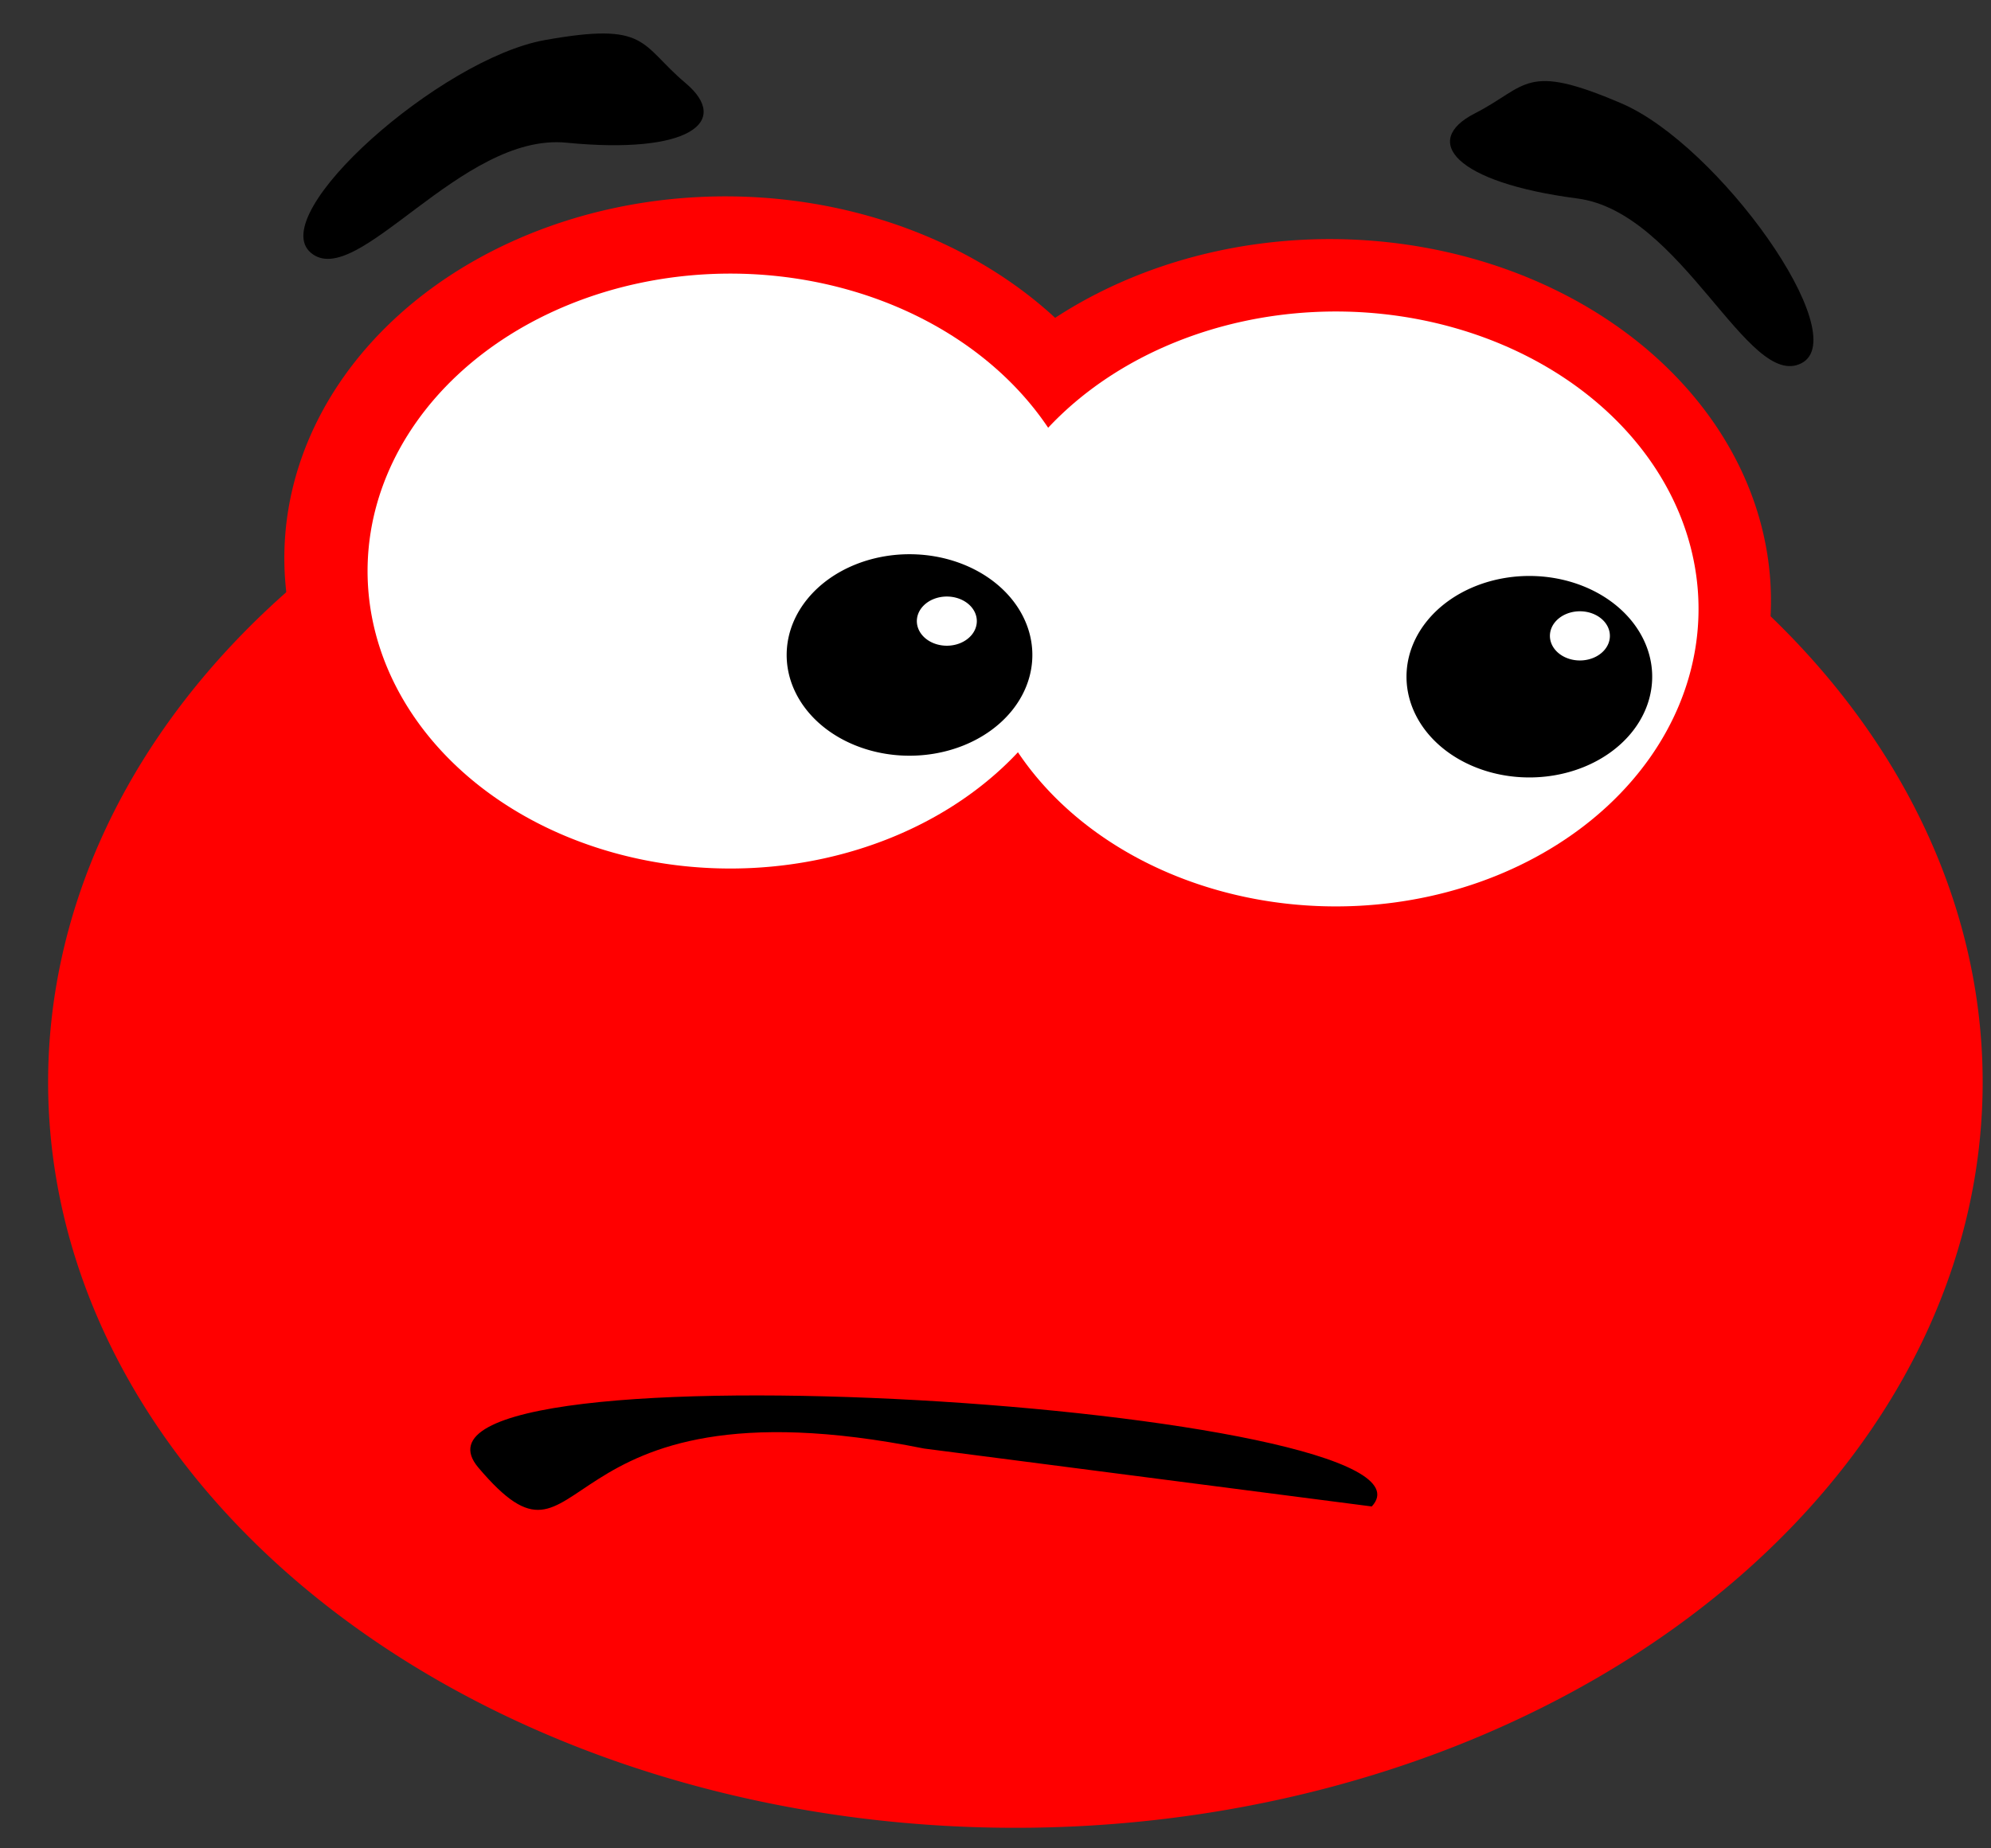
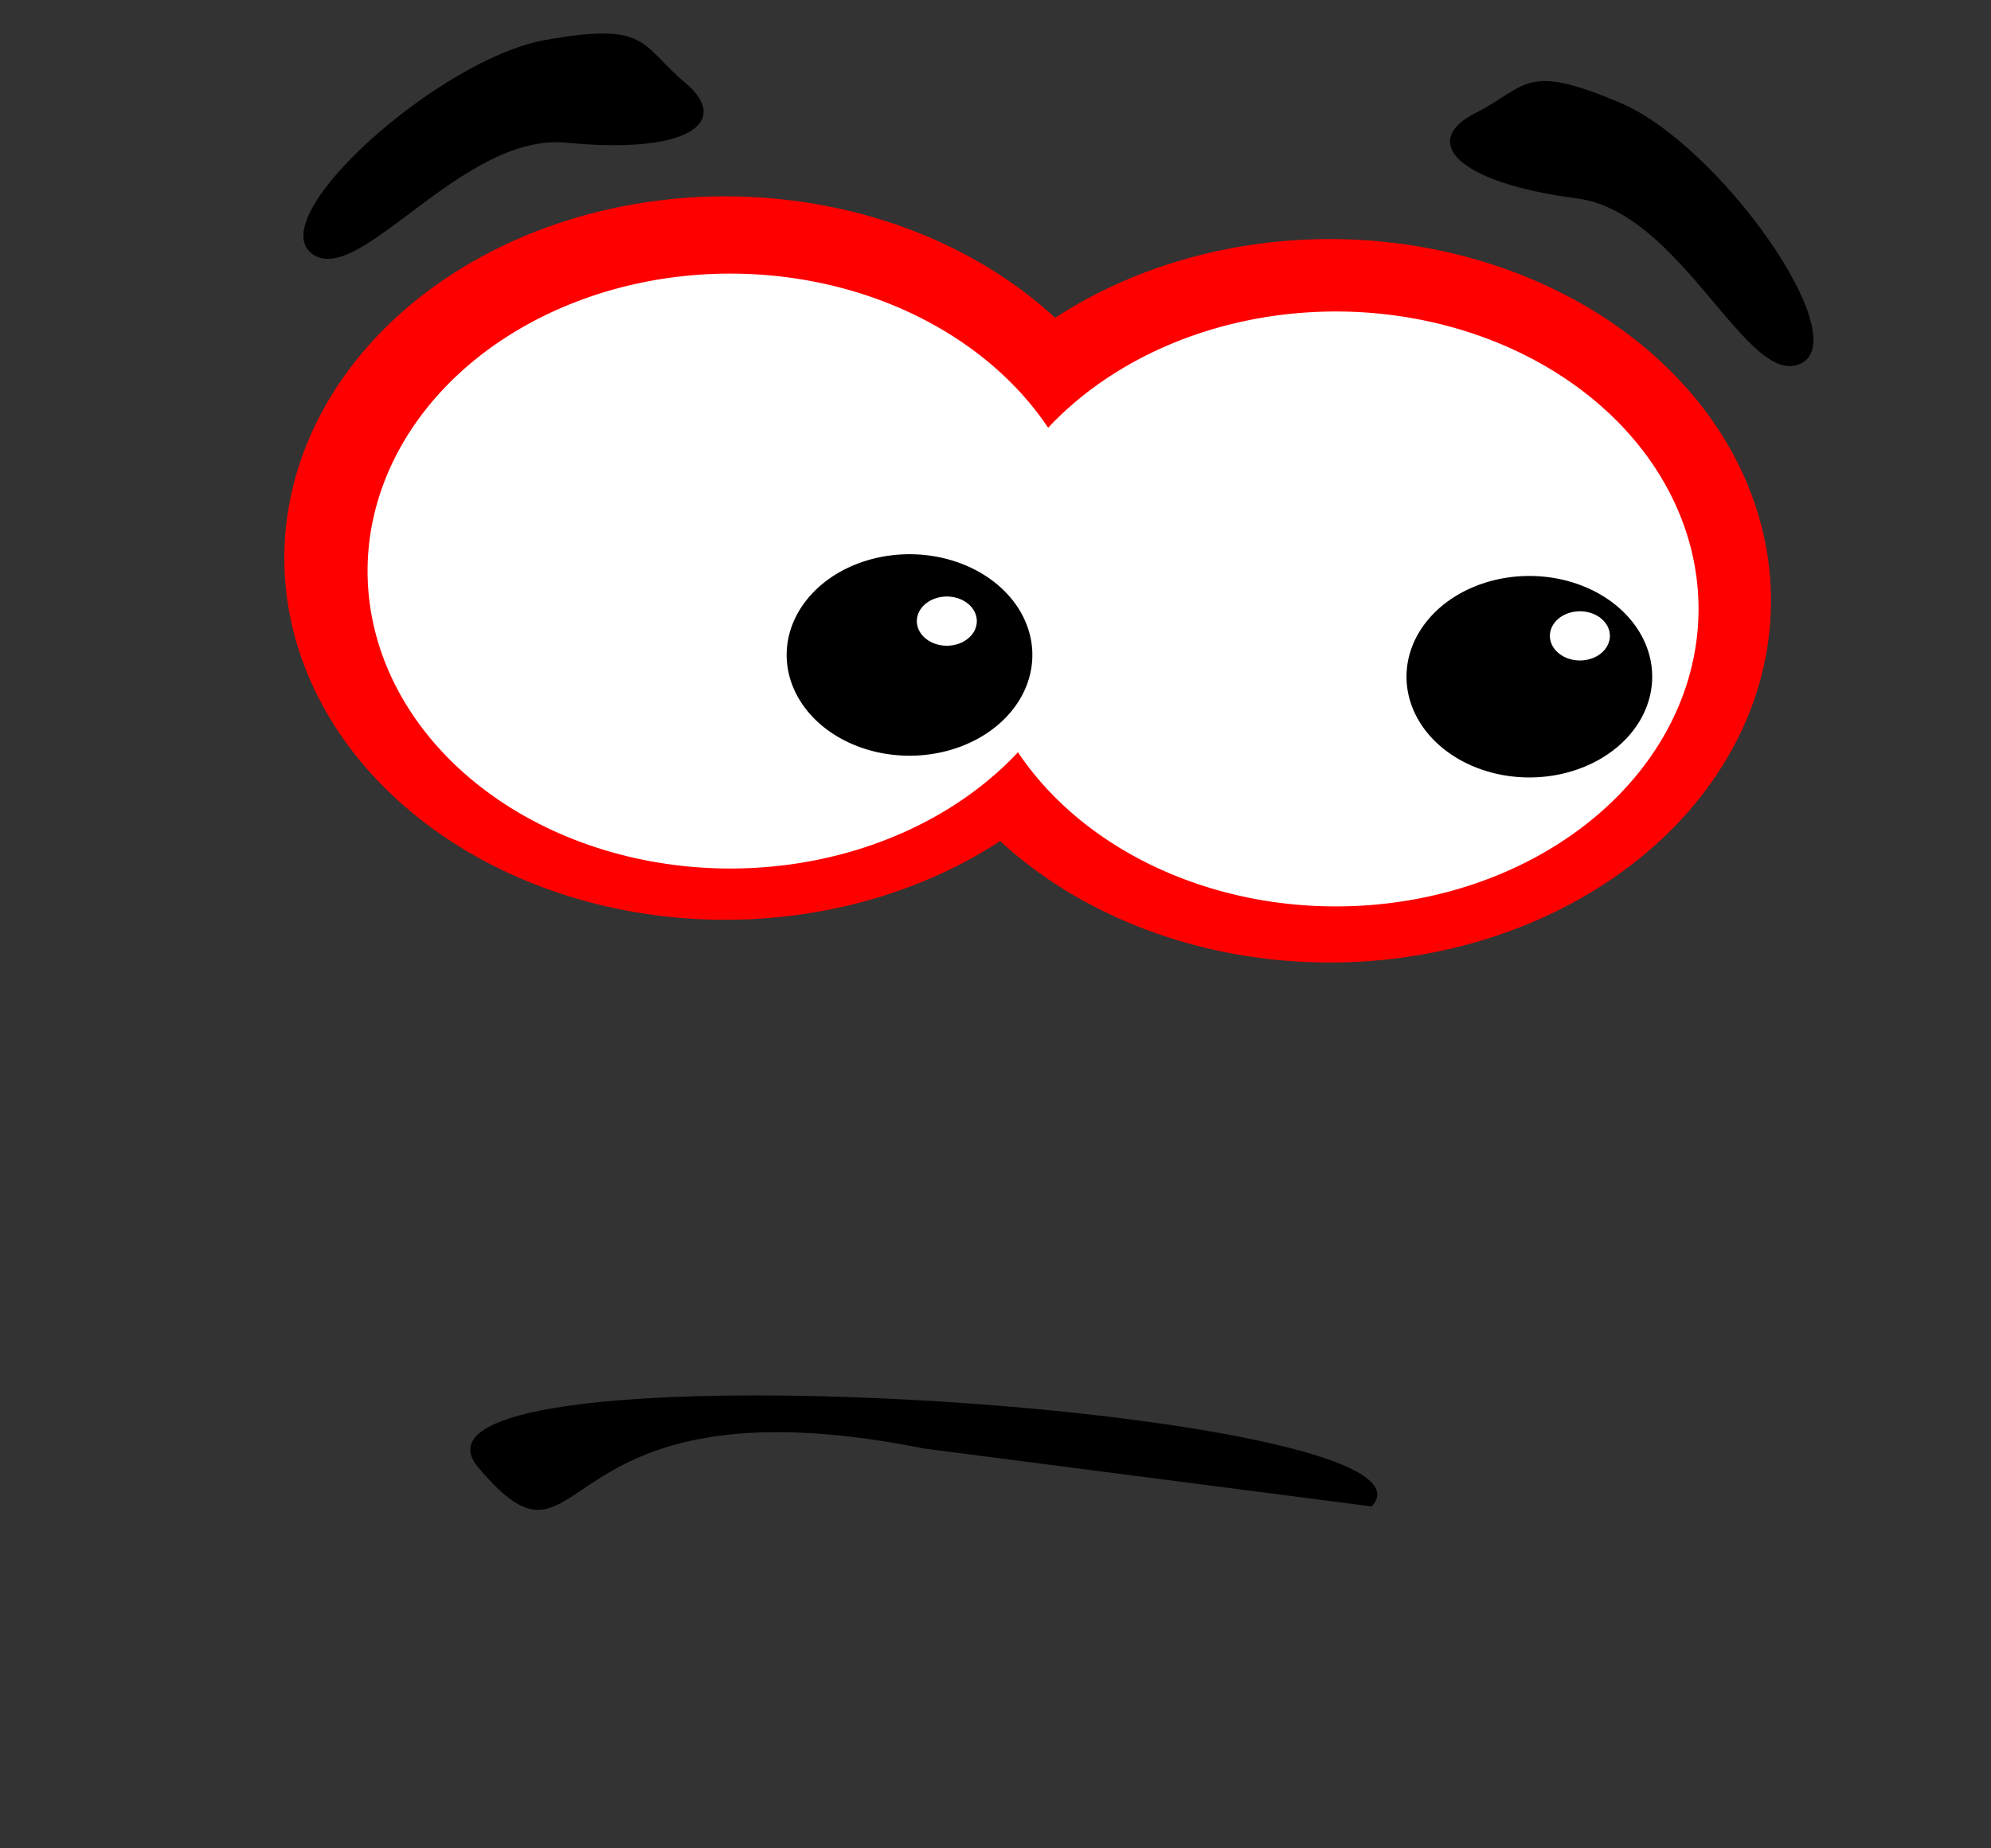
<svg xmlns="http://www.w3.org/2000/svg" xmlns:ns1="http://sodipodi.sourceforge.net/DTD/sodipodi-0.dtd" xmlns:ns2="http://www.inkscape.org/namespaces/inkscape" id="svg2994" ns1:docname="Blob_doubting.svg" viewBox="0 0 280 260" version="1.1" ns2:version="0.48.4 r9939">
  <rect x="0" y="0" width="280" height="260" fill="#333333" stroke="none" />
  <ns1:namedview id="base" bordercolor="#666666" ns2:pageshadow="2" ns2:window-y="21" fit-margin-left="0" pagecolor="#ffffff" ns2:window-height="722" ns2:window-maximized="1" ns2:zoom="1.4994894" ns2:window-x="0" showgrid="false" borderopacity="1.0" ns2:current-layer="svg2994" ns2:cx="268.13675" ns2:cy="119.7489" fit-margin-top="0" fit-margin-right="0" fit-margin-bottom="0" ns2:window-width="1366" ns2:pageopacity="0.0" ns2:document-units="px" />
-   <path id="path3005" ns1:rx="136.03075" ns1:ry="111.58283" style="fill:#ff0000" ns1:type="arc" d="m431.95 491.4a136.03 111.58 0 1 1 -0.006 -0.01" ns1:open="true" transform="matrix(1 0 0 .94 -167.1 -356)" ns1:cy="535.82147" ns1:cx="307.16623" ns1:end="12.156861" ns1:start="5.8737773" />
  <path id="path3005-3" ns1:rx="136.03075" ns1:ry="111.58283" style="fill:#ff0000" ns1:type="arc" d="m431.95 491.4a136.03 111.58 0 1 1 -0.006 -0.01" ns1:open="true" transform="matrix(.456 0 0 .456 -39.296 -168.04)" ns1:cy="535.82147" ns1:cx="307.16623" ns1:end="12.156861" ns1:start="5.8737773" />
  <path id="path3005-3-1" ns1:rx="136.03075" ns1:ry="111.58283" style="fill:#ff0000" ns1:type="arc" d="m431.95 491.4a136.03 111.58 0 1 1 -0.006 -0.01" ns1:open="true" transform="matrix(.456 0 0 .456 45.714 -162.03)" ns1:cy="535.82147" ns1:cx="307.16623" ns1:end="12.156861" ns1:start="5.8737773" />
  <path id="path3005-3-2" ns1:rx="136.03075" ns1:ry="111.58283" style="fill:#ffffff" ns1:type="arc" d="m431.95 491.4a136.03 111.58 0 1 1 -0.006 -0.01" ns1:open="true" transform="matrix(.375 0 0 .375 -13.508 -122.42)" ns1:cy="535.82147" ns1:cx="307.16623" ns1:end="12.156861" ns1:start="5.8737773" />
  <path id="path3005-3-2-8" ns1:rx="136.03075" ns1:ry="111.58283" style="fill:#ffffff" ns1:type="arc" d="m431.95 491.4a136.03 111.58 0 1 1 -0.006 -0.01" ns1:open="true" transform="matrix(.375 0 0 .375 71.647 -117.09)" ns1:cy="535.82147" ns1:cx="307.16623" ns1:end="12.156861" ns1:start="5.8737773" />
  <path id="path3005-3-2-7" ns1:rx="136.03075" ns1:ry="111.58283" style="fill:#000000" ns1:type="arc" d="m431.95 491.4a136.03 111.58 0 1 1 -0.006 -0.01" ns1:open="true" transform="matrix(.127 0 0 .127 88.551 23.468)" ns1:cy="535.82147" ns1:cx="307.16623" ns1:end="12.156861" ns1:start="5.8737773" />
  <path id="path3005-3-2-7-2" ns1:rx="136.03075" ns1:ry="111.58283" style="fill:#000000" ns1:type="arc" d="m431.95 491.4a136.03 111.58 0 1 1 -0.006 -0.01" ns1:open="true" transform="matrix(.127 0 0 .127 175.72 26.525)" ns1:cy="535.82147" ns1:cx="307.16623" ns1:end="12.156861" ns1:start="5.8737773" />
  <path id="path3005-3-2-7-9" ns1:rx="136.03075" ns1:ry="111.58283" style="fill:#ffffff" ns1:type="arc" d="m431.95 491.4a136.03 111.58 0 1 1 -0.006 -0.01" ns1:open="true" transform="matrix(.031 0 0 .031 123.55 70.611)" ns1:cy="535.82147" ns1:cx="307.16623" ns1:end="12.156861" ns1:start="5.8737773" />
  <path id="path3005-3-2-7-9-9" ns1:rx="136.03075" ns1:ry="111.58283" style="fill:#ffffff" ns1:type="arc" d="m431.95 491.4a136.03 111.58 0 1 1 -0.006 -0.01" ns1:open="true" transform="matrix(.031 0 0 .031 212.58 72.686)" ns1:cy="535.82147" ns1:cx="307.16623" ns1:end="12.156861" ns1:start="5.8737773" />
  <path id="path3905" ns1:nodetypes="csc" style="fill:#000000" ns2:connector-curvature="0" d="m129.95 203.76c-54.261-10.88-46.86 21.341-62.675 2.686s138.65-8.469 125.64 5.462" />
  <path id="path3908" style="fill:#000000" d="m96.405 11.679c6.458 5.441 0.564 10.091-16.752 8.392-14.811-1.453-29.475 20.929-35.933 15.489-6.458-5.441 18.232-27.286 32.88-29.917 14.647-2.63 13.345 0.596 19.804 6.036" ns2:transform-center-x="8.9141495" ns2:transform-center-y="-15.658149" ns2:connector-curvature="0" ns1:nodetypes="csssc" />
  <path id="path3908-1" style="fill:#000000" d="m207.38 15.967c-7.517 3.846-2.822 9.705 14.432 11.949 14.758 1.919 24.005 27.029 31.522 23.183 7.517-3.846-11.619-30.691-25.298-36.553-13.678-5.862-13.136-2.425-20.654 1.421" ns2:transform-center-x="-11.367442" ns2:transform-center-y="-12.183296" ns2:connector-curvature="0" ns1:nodetypes="csssc" />
</svg>